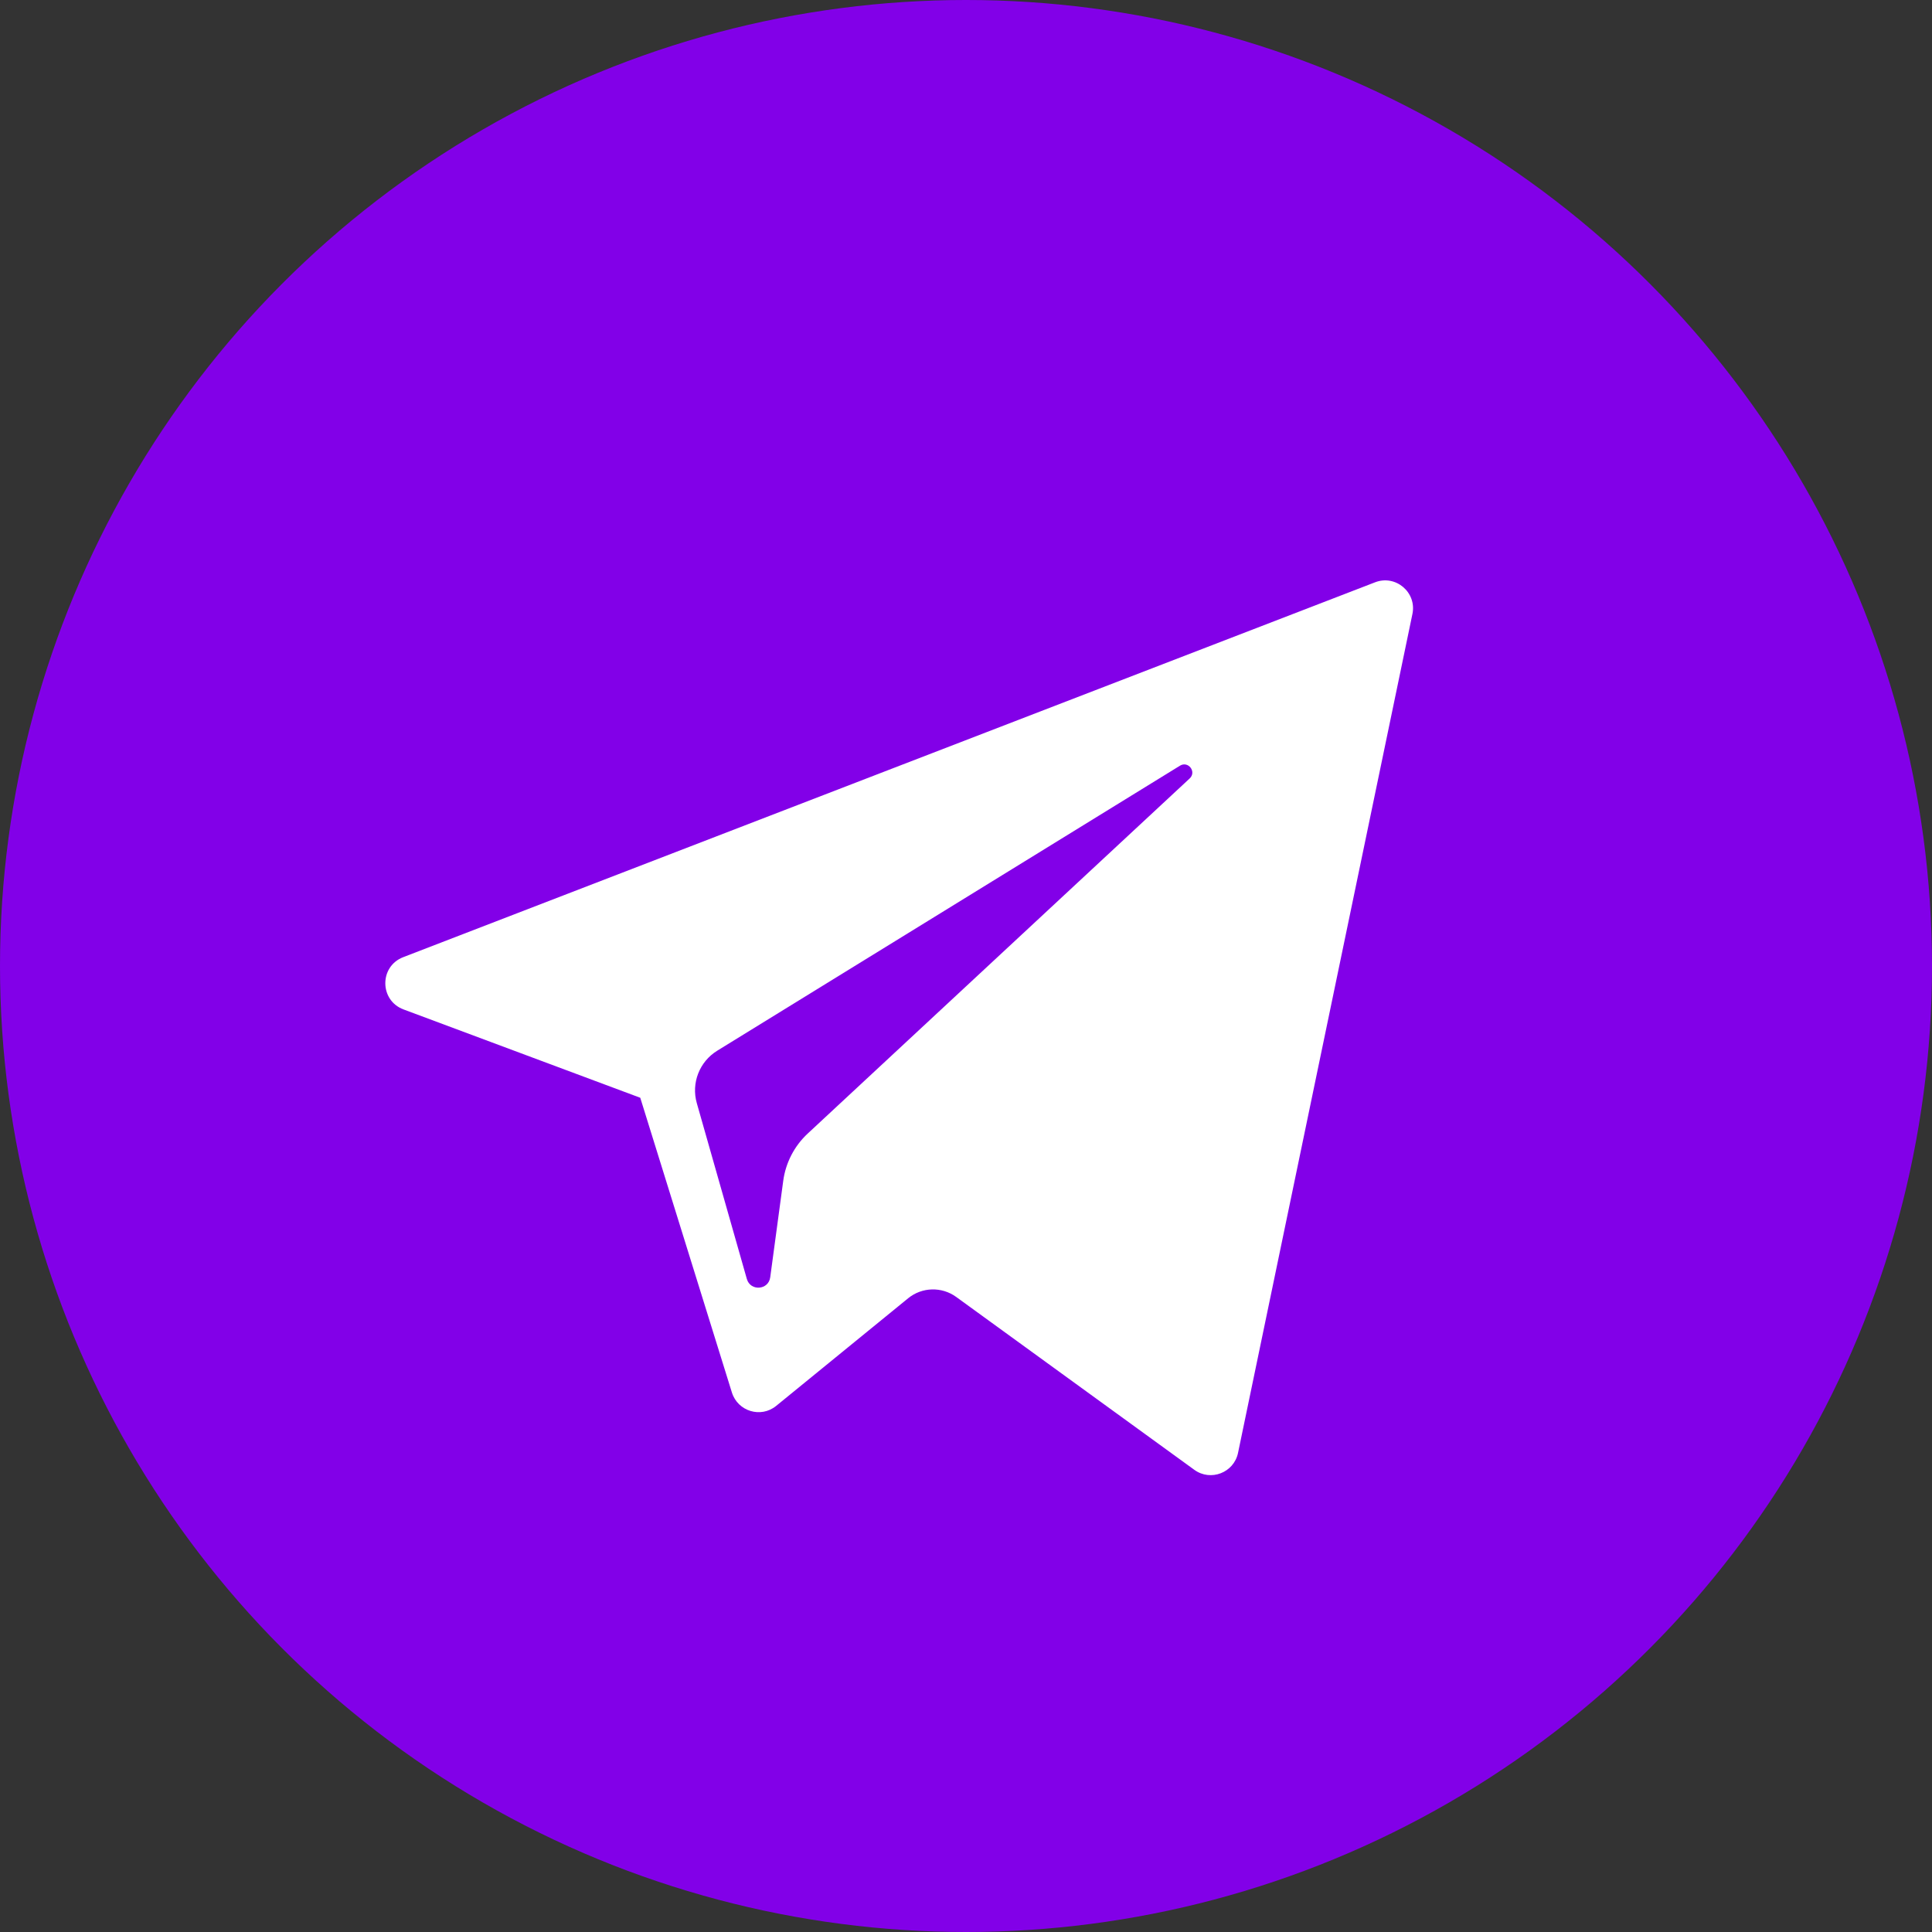
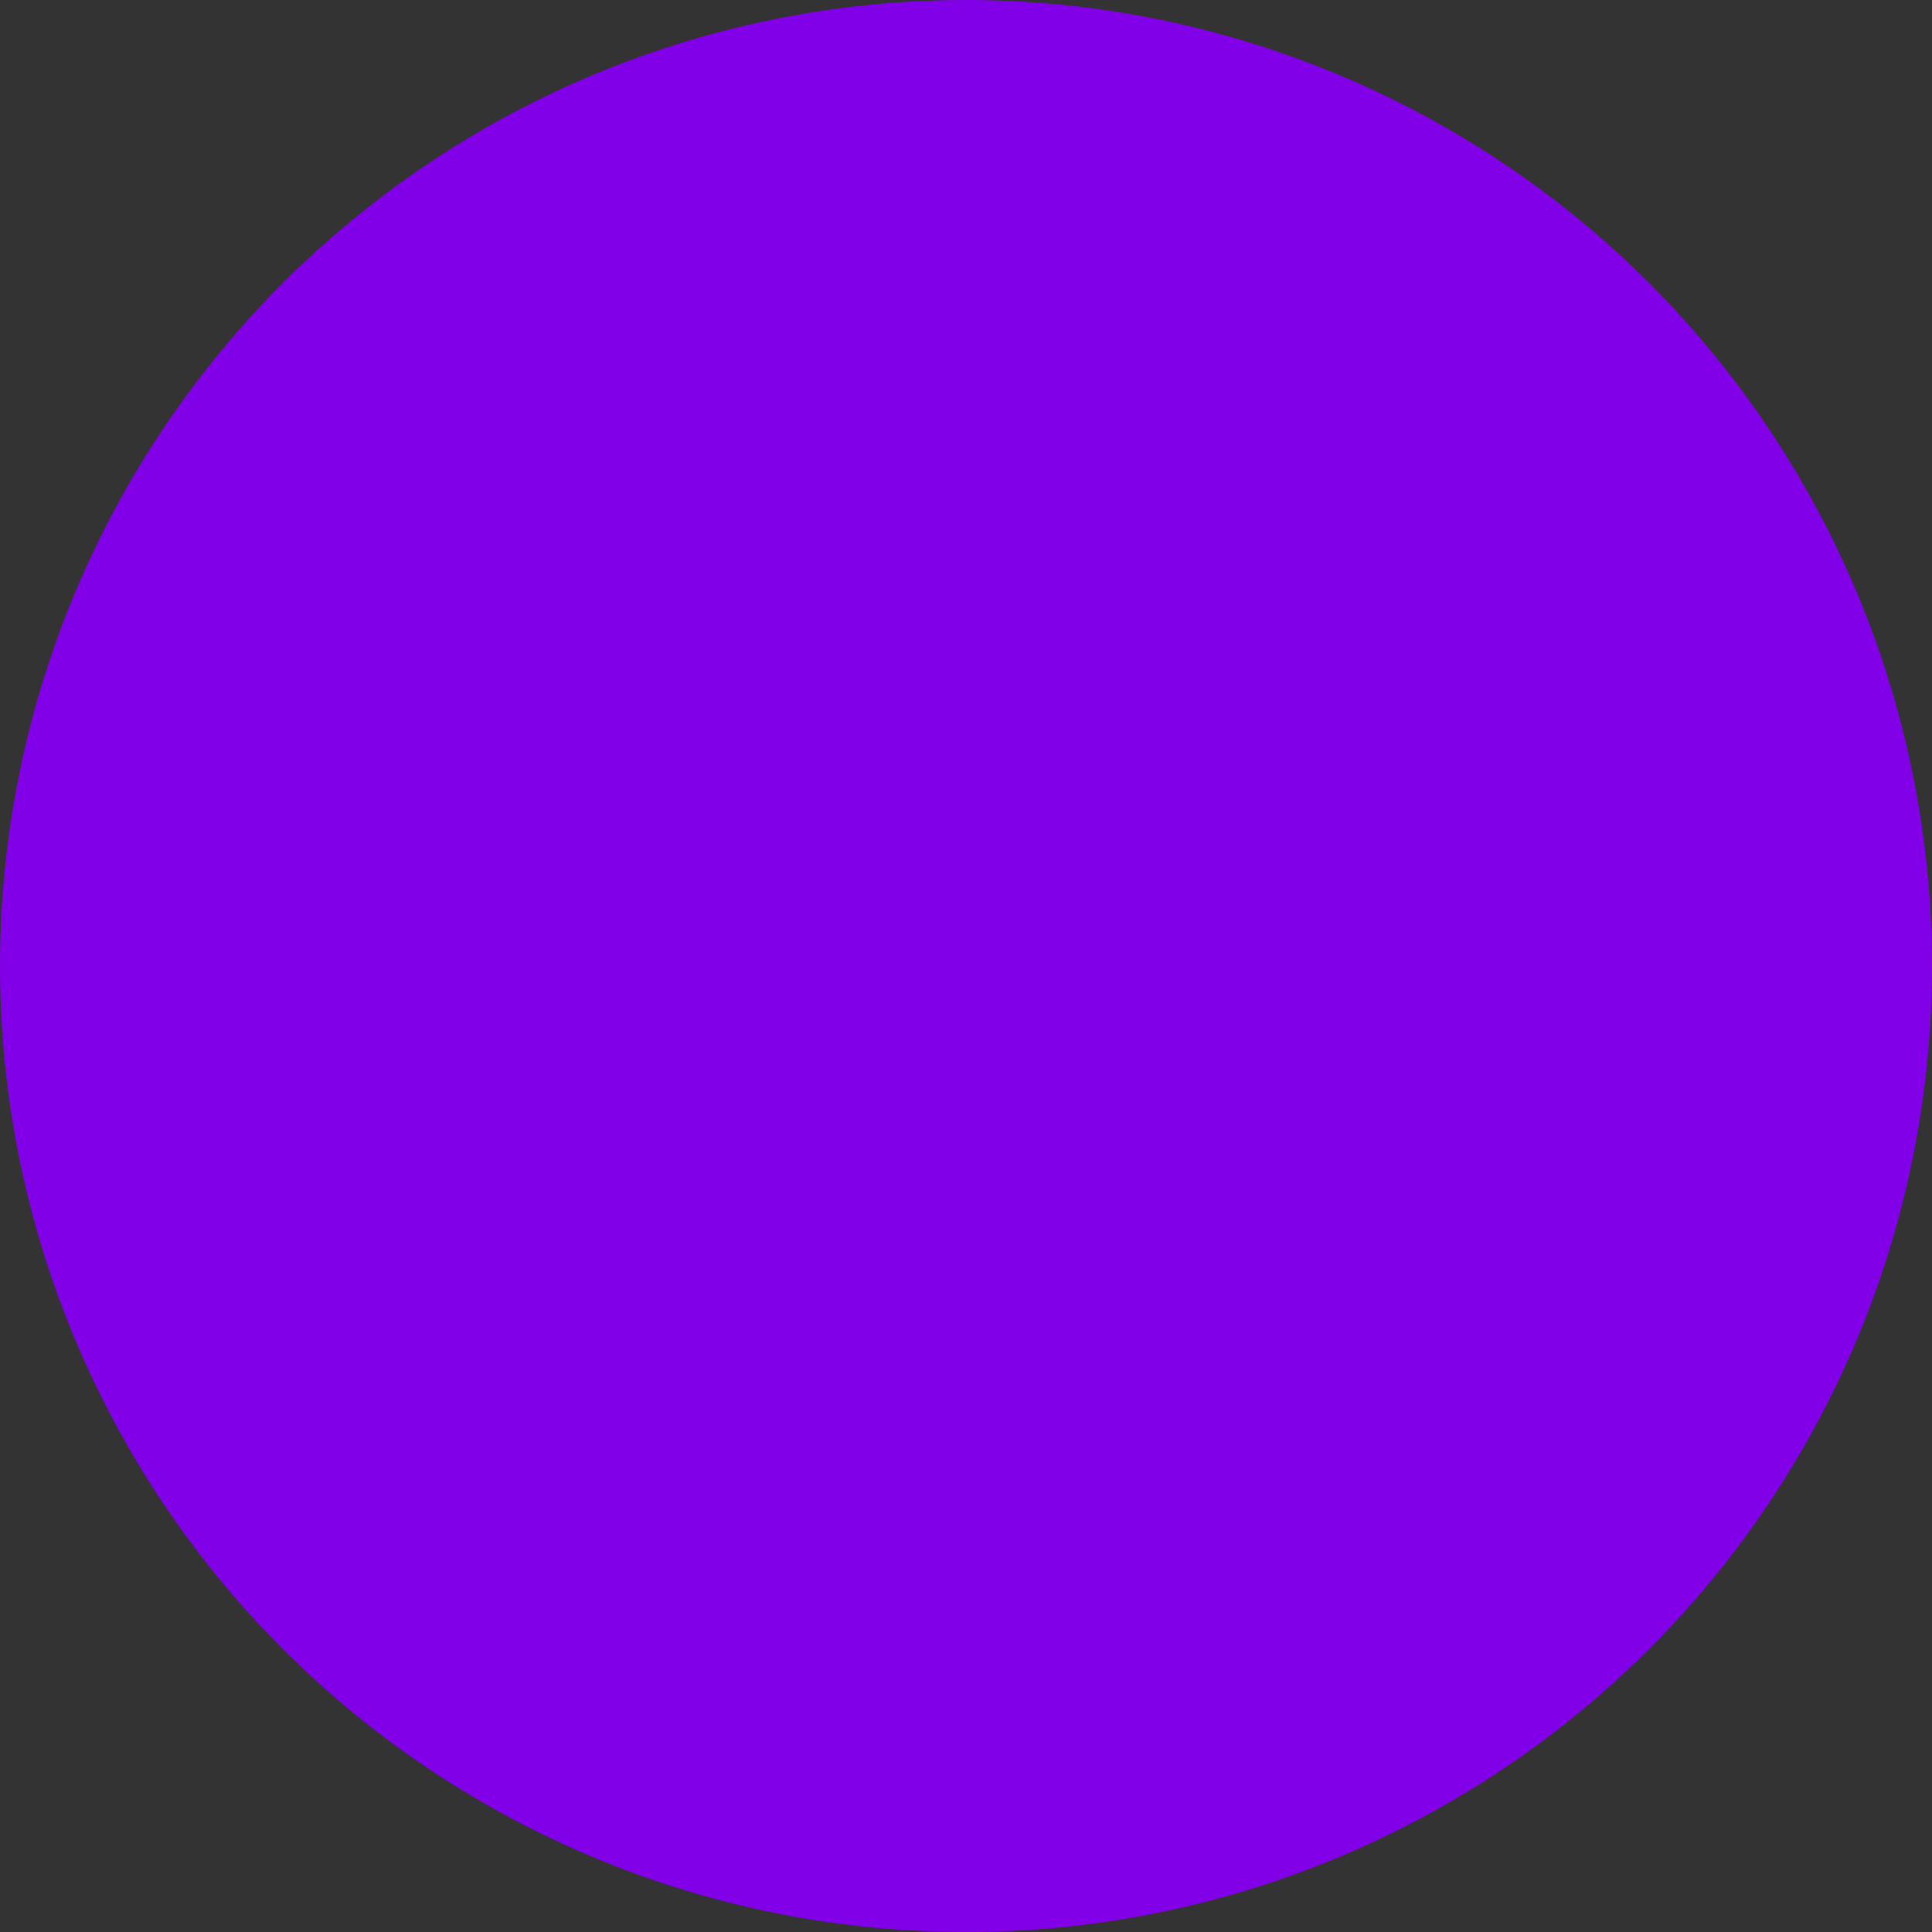
<svg xmlns="http://www.w3.org/2000/svg" width="30" height="30" viewBox="0 0 30 30" fill="none">
  <rect x="0" y="0" width="30" height="30" fill="#333333" stroke="none" />
  <circle cx="15" cy="15" r="15" fill="#8200E8" />
-   <path d="M6.265 15.674L9.942 17.046L11.365 21.623C11.457 21.916 11.815 22.025 12.053 21.83L14.102 20.159C14.317 19.984 14.623 19.976 14.848 20.139L18.545 22.823C18.799 23.008 19.16 22.868 19.224 22.561L21.932 9.534C22.002 9.198 21.671 8.918 21.352 9.042L6.261 14.863C5.888 15.007 5.892 15.534 6.265 15.674ZM11.136 16.316L18.322 11.89C18.451 11.81 18.584 11.985 18.473 12.088L12.543 17.601C12.334 17.795 12.2 18.055 12.162 18.336L11.96 19.834C11.933 20.034 11.652 20.053 11.597 19.86L10.82 17.13C10.731 16.818 10.861 16.486 11.136 16.316Z" fill="white" />
</svg>